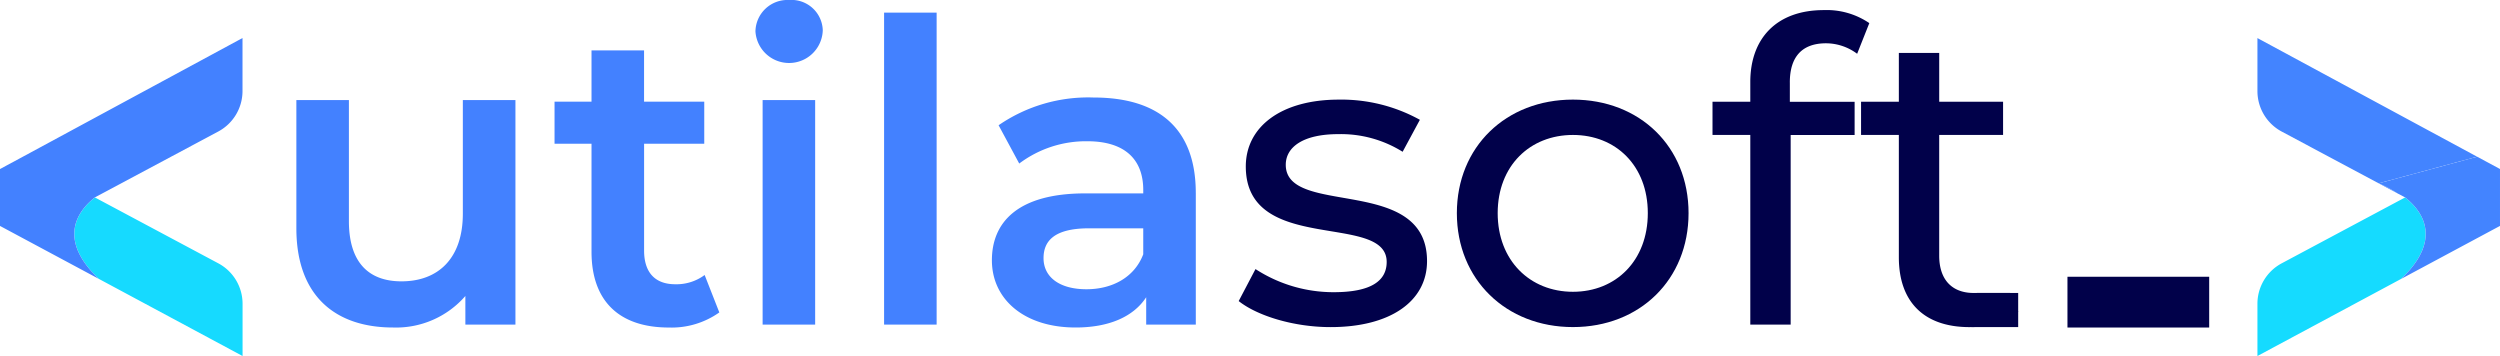
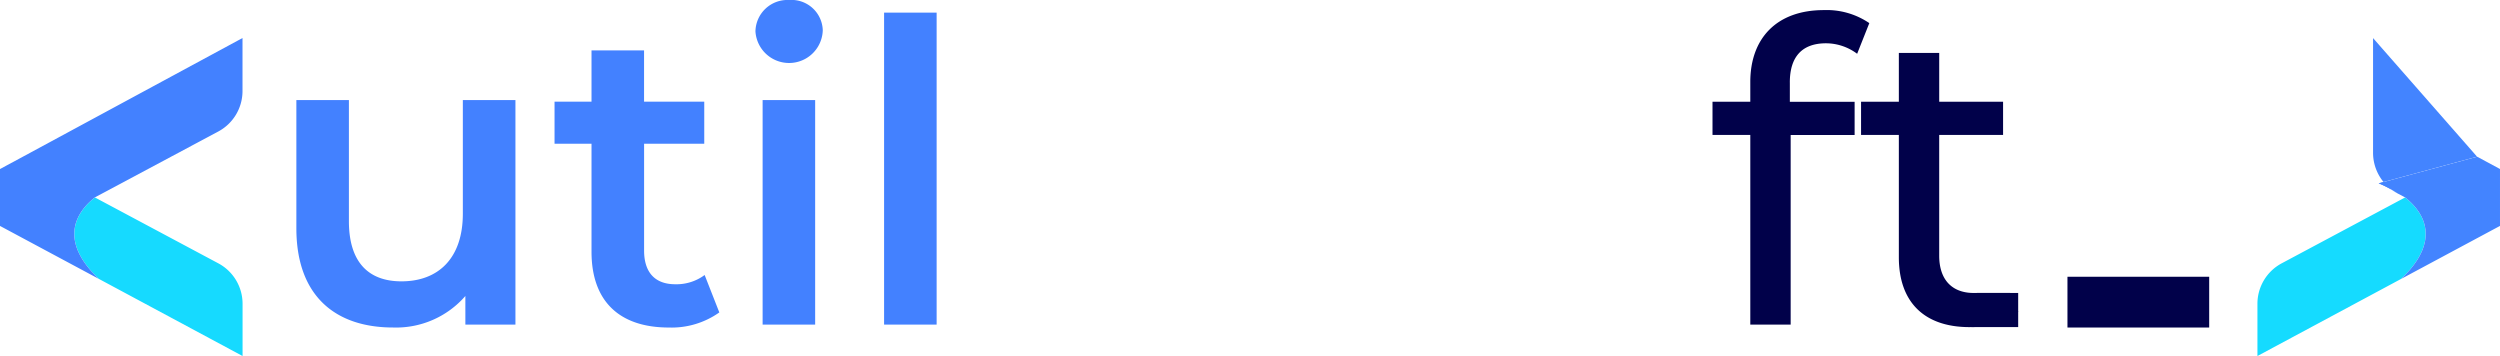
<svg xmlns="http://www.w3.org/2000/svg" width="258" height="36.737" viewBox="0 0 258 36.737">
  <g transform="translate(-37.27 -205.51)">
    <path d="M105.4,220.88v23.172h-5.167V241.1a9.469,9.469,0,0,1-7.464,3.252c-5.946,0-9.977-3.252-9.977-10.239V220.88h5.422v12.5c0,4.213,2,6.208,5.422,6.208,3.776,0,6.336-2.345,6.336-6.987V220.88H105.4Z" transform="translate(-14.937 -5.044)" fill="#4381ff" />
    <path d="M139.455,240.292a8.519,8.519,0,0,1-5.207,1.559c-5.079,0-7.982-2.687-7.982-7.814V222.884H122.45v-4.34h3.816V213.25h5.422v5.294H137.9v4.34h-6.208V233.91c0,2.257,1.129,3.474,3.211,3.474a4.873,4.873,0,0,0,3.037-.954Z" transform="translate(-27.951 -2.54)" fill="#4381ff" />
    <path d="M153.31,208.762a3.305,3.305,0,0,1,3.474-3.252,3.231,3.231,0,0,1,3.474,3.124,3.478,3.478,0,0,1-6.947.128m.739,7.075h5.422v23.172h-5.422Z" transform="translate(-38.078)" fill="#4381ff" />
    <rect width="5.422" height="32.195" transform="translate(128.508 206.813)" fill="#4381ff" />
-     <path d="M210.673,230.339v13.585h-5.12V241.1c-1.3,2-3.816,3.124-7.29,3.124-5.294,0-8.633-2.909-8.633-6.94,0-3.863,2.6-6.9,9.634-6.9h5.986v-.349c0-3.164-1.908-5.032-5.771-5.032a11.458,11.458,0,0,0-7.028,2.3l-2.13-3.951a16.3,16.3,0,0,1,9.809-2.862c6.678,0,10.541,3.171,10.541,9.849m-5.422,6.336v-2.687h-5.6c-3.689,0-4.69,1.391-4.69,3.077,0,1.955,1.646,3.211,4.428,3.211,2.647,0,4.945-1.209,5.859-3.6" transform="translate(-49.996 -4.916)" fill="#4381ff" />
-     <path d="M227.54,241.6l1.733-3.3a14.77,14.77,0,0,0,8.069,2.385c3.863,0,5.469-1.169,5.469-3.124,0-5.167-14.539-.692-14.539-9.849,0-4.125,3.688-6.9,9.587-6.9a16.741,16.741,0,0,1,8.378,2.083l-1.78,3.3a12.014,12.014,0,0,0-6.638-1.821c-3.648,0-5.422,1.344-5.422,3.164,0,5.422,14.579,1,14.579,9.937,0,4.166-3.816,6.813-9.937,6.813-3.816.007-7.592-1.169-9.5-2.687" transform="translate(-62.436 -5.021)" fill="#01014a" />
-     <path d="M261.05,232.527c0-6.853,5.079-11.717,11.979-11.717s11.932,4.858,11.932,11.717-5.032,11.758-11.932,11.758-11.979-4.9-11.979-11.758m19.706,0c0-4.9-3.3-8.069-7.726-8.069s-7.767,3.171-7.767,8.069,3.339,8.116,7.767,8.116,7.726-3.211,7.726-8.116" transform="translate(-73.432 -5.021)" fill="#01014a" />
    <path d="M308.3,214.524v2h6.685v3.426h-6.6v19.571h-4.166V219.946h-3.9V216.52h3.9v-2.042c0-4.468,2.687-7.417,7.592-7.417a7.815,7.815,0,0,1,4.69,1.344l-1.256,3.164a5.383,5.383,0,0,0-3.211-1.082c-2.472,0-3.736,1.391-3.736,4.038" transform="translate(-86.318 -0.509)" fill="#01014a" />
    <path d="M338.516,238.411H335.1c-.1.007-.2.007-.3.007-.074,0-.141,0-.208-.007-2.17-.074-3.393-1.458-3.393-3.85V222.105h6.591v-3.426H331.2V213.64h-4.166v5.039h-3.9v3.426h3.9v12.631c0,4.643,2.647,7.2,7.29,7.2a1.825,1.825,0,0,0,.188-.007,7.7,7.7,0,0,0,4.844-1.6Z" transform="translate(-93.803 -2.668)" fill="#01014a" />
    <path d="M51.209,244.235,66.05,252.2v-5.388a4.73,4.73,0,0,0-2.506-4.179l-12.738-6.8c-2.016,1.6-3.7,4.488.4,8.4" transform="translate(-3.747 -9.949)" fill="#16daff" />
    <path d="M39.628,223.6l-2.358,1.27v5.872L47.455,236.2c-4.105-3.917-2.412-6.806-.4-8.4l.806-.43L59.791,221a4.738,4.738,0,0,0,2.506-4.179V211.35Z" transform="translate(0 -1.916)" fill="#4381ff" />
    <path d="M398.861,244.235,384.02,252.2v-5.388a4.73,4.73,0,0,1,2.506-4.179l12.738-6.8c2.016,1.6,3.7,4.488-.4,8.4" transform="translate(-113.783 -9.949)" fill="#15dbff" />
-     <path d="M398.458,227.377l-11.932-6.369a4.738,4.738,0,0,1-2.506-4.179V211.36L406.688,223.6l-10.159,2.748a10.852,10.852,0,0,1,1.928,1.028" transform="translate(-113.783 -1.92)" fill="#4384ff" />
+     <path d="M398.458,227.377a4.738,4.738,0,0,1-2.506-4.179V211.36L406.688,223.6l-10.159,2.748a10.852,10.852,0,0,1,1.928,1.028" transform="translate(-113.783 -1.92)" fill="#4384ff" />
    <path d="M404.572,233.356a11.209,11.209,0,0,0-1.922-1.028l10.158-2.748,2.358,1.27v5.872l-10.185,5.462c4.105-3.917,2.412-6.806.4-8.4Z" transform="translate(-119.897 -7.898)" fill="#4384ff" />
    <rect width="14.626" height="5.24" transform="translate(250.632 234.071)" fill="#01014a" />
    <rect width="4.844" height="3.521" transform="translate(240.702 235.744)" fill="#01014a" />
  </g>
</svg>